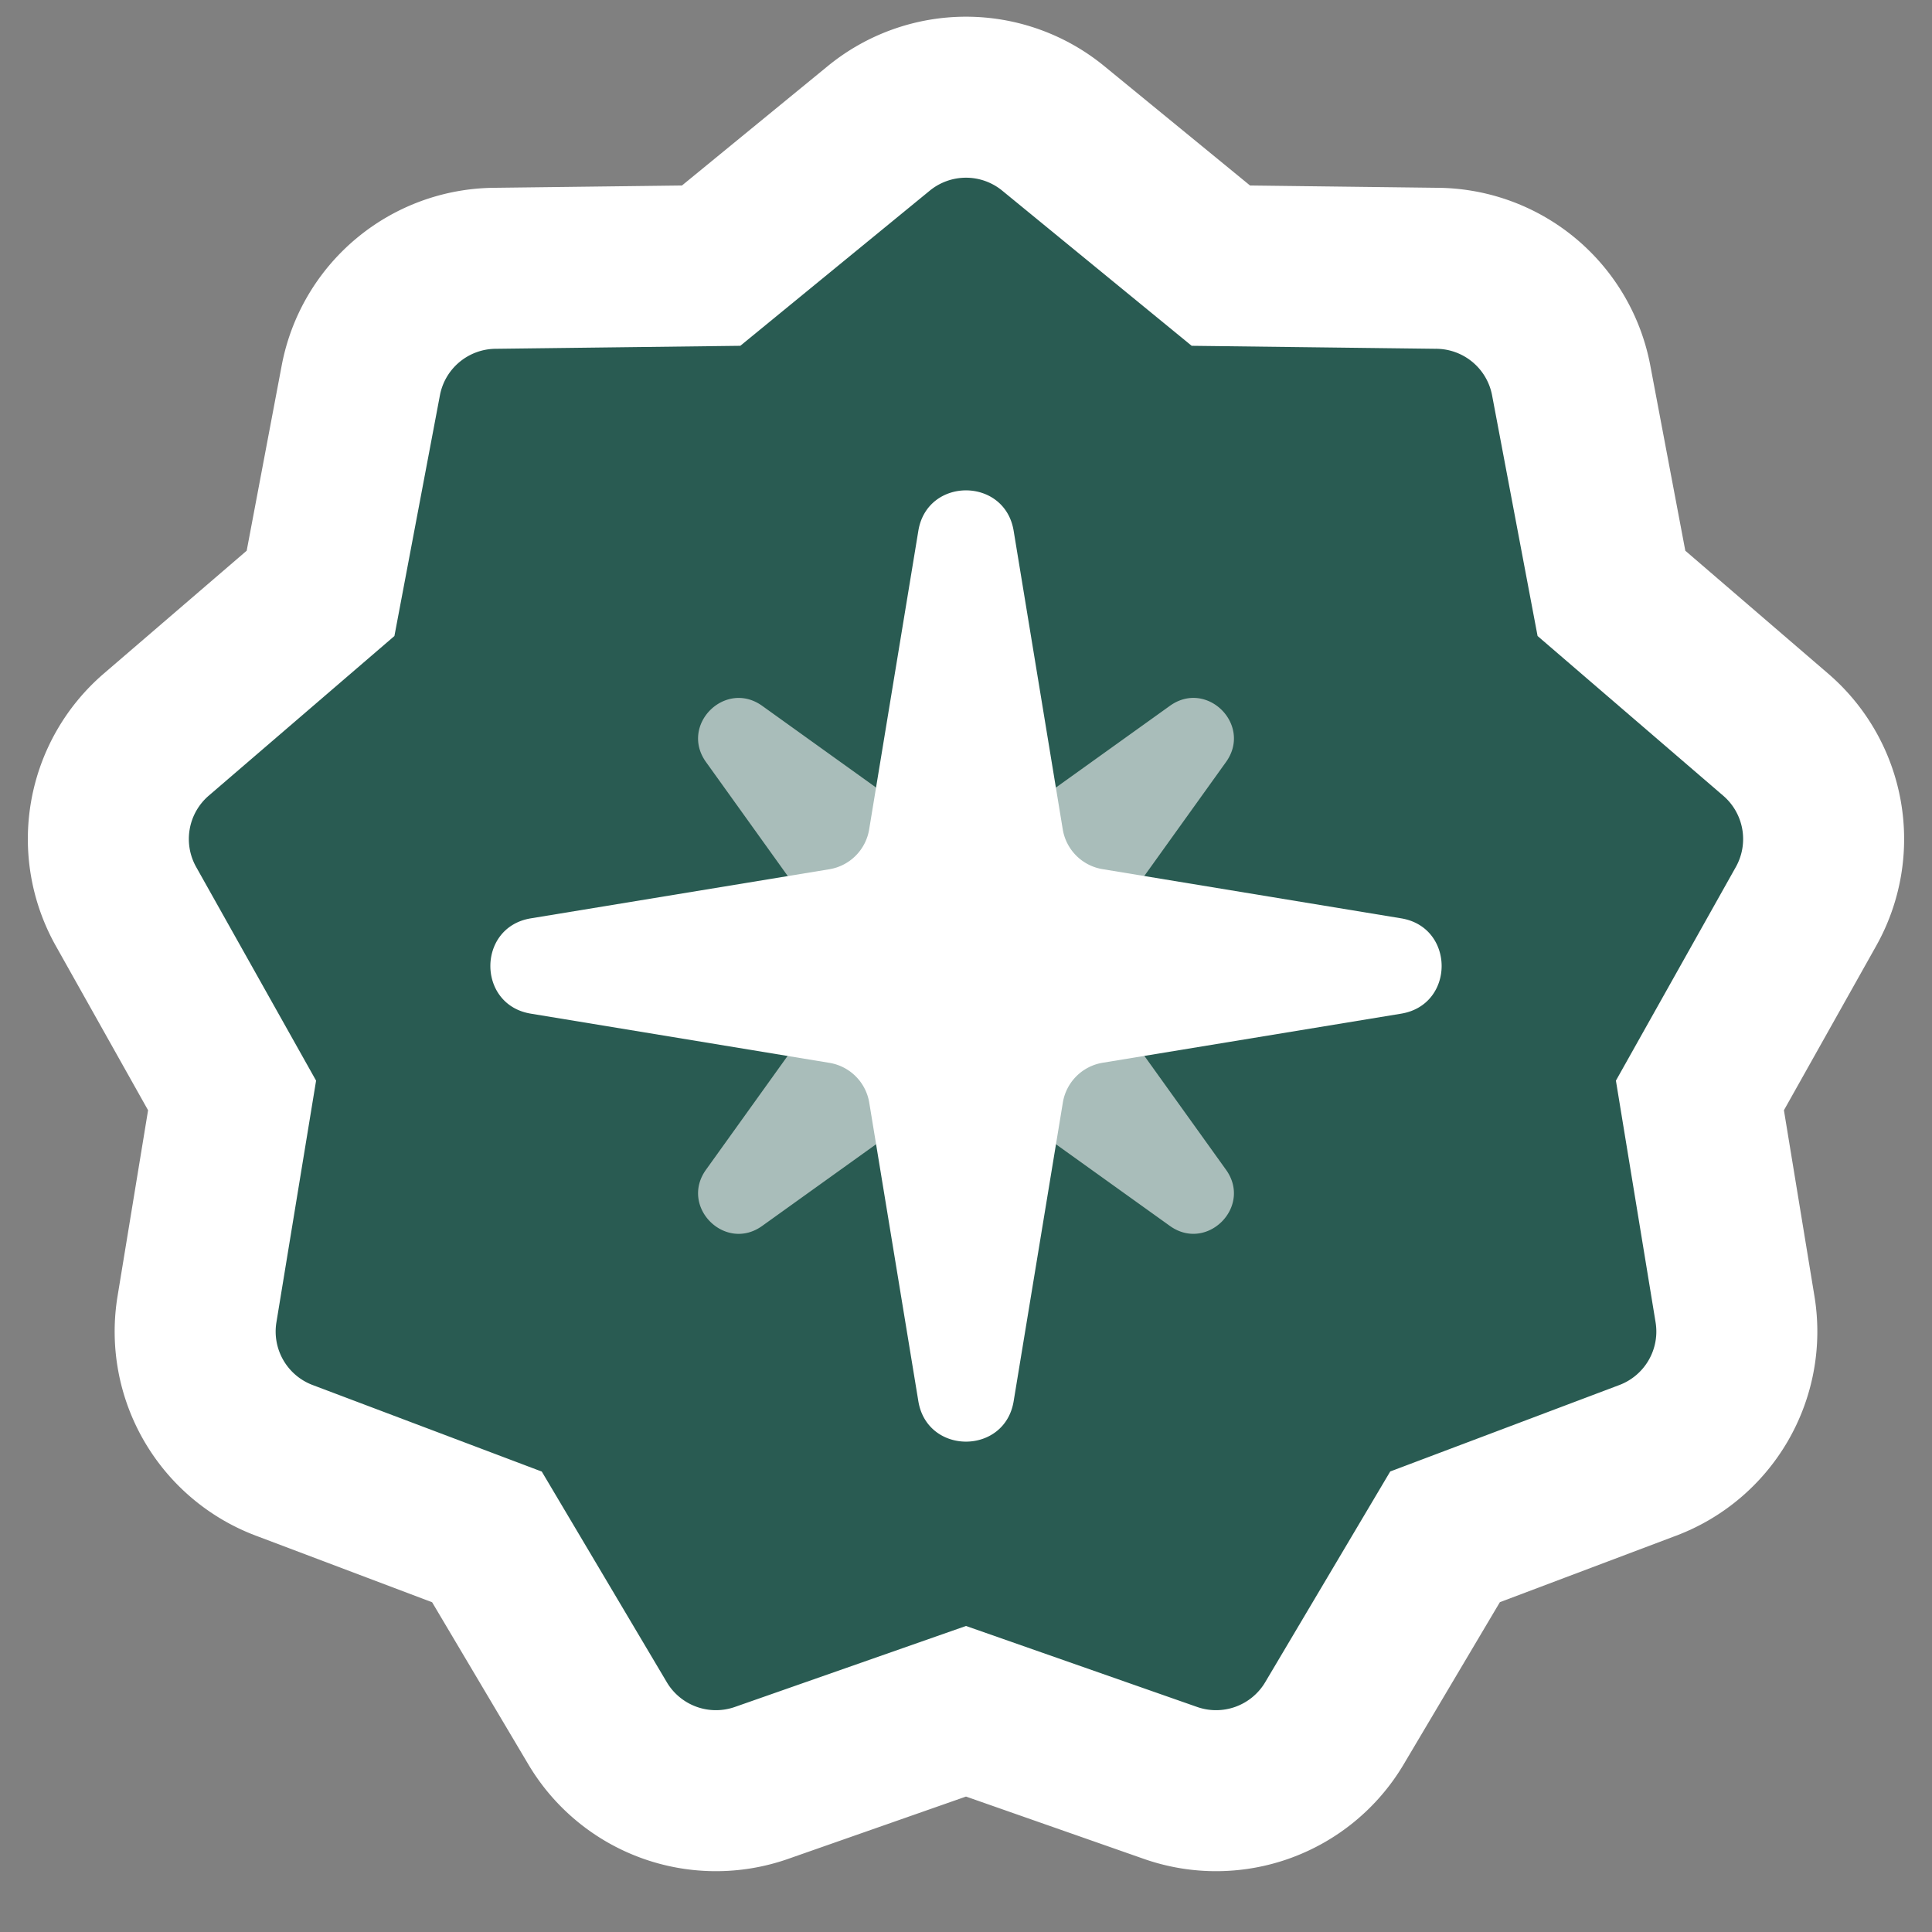
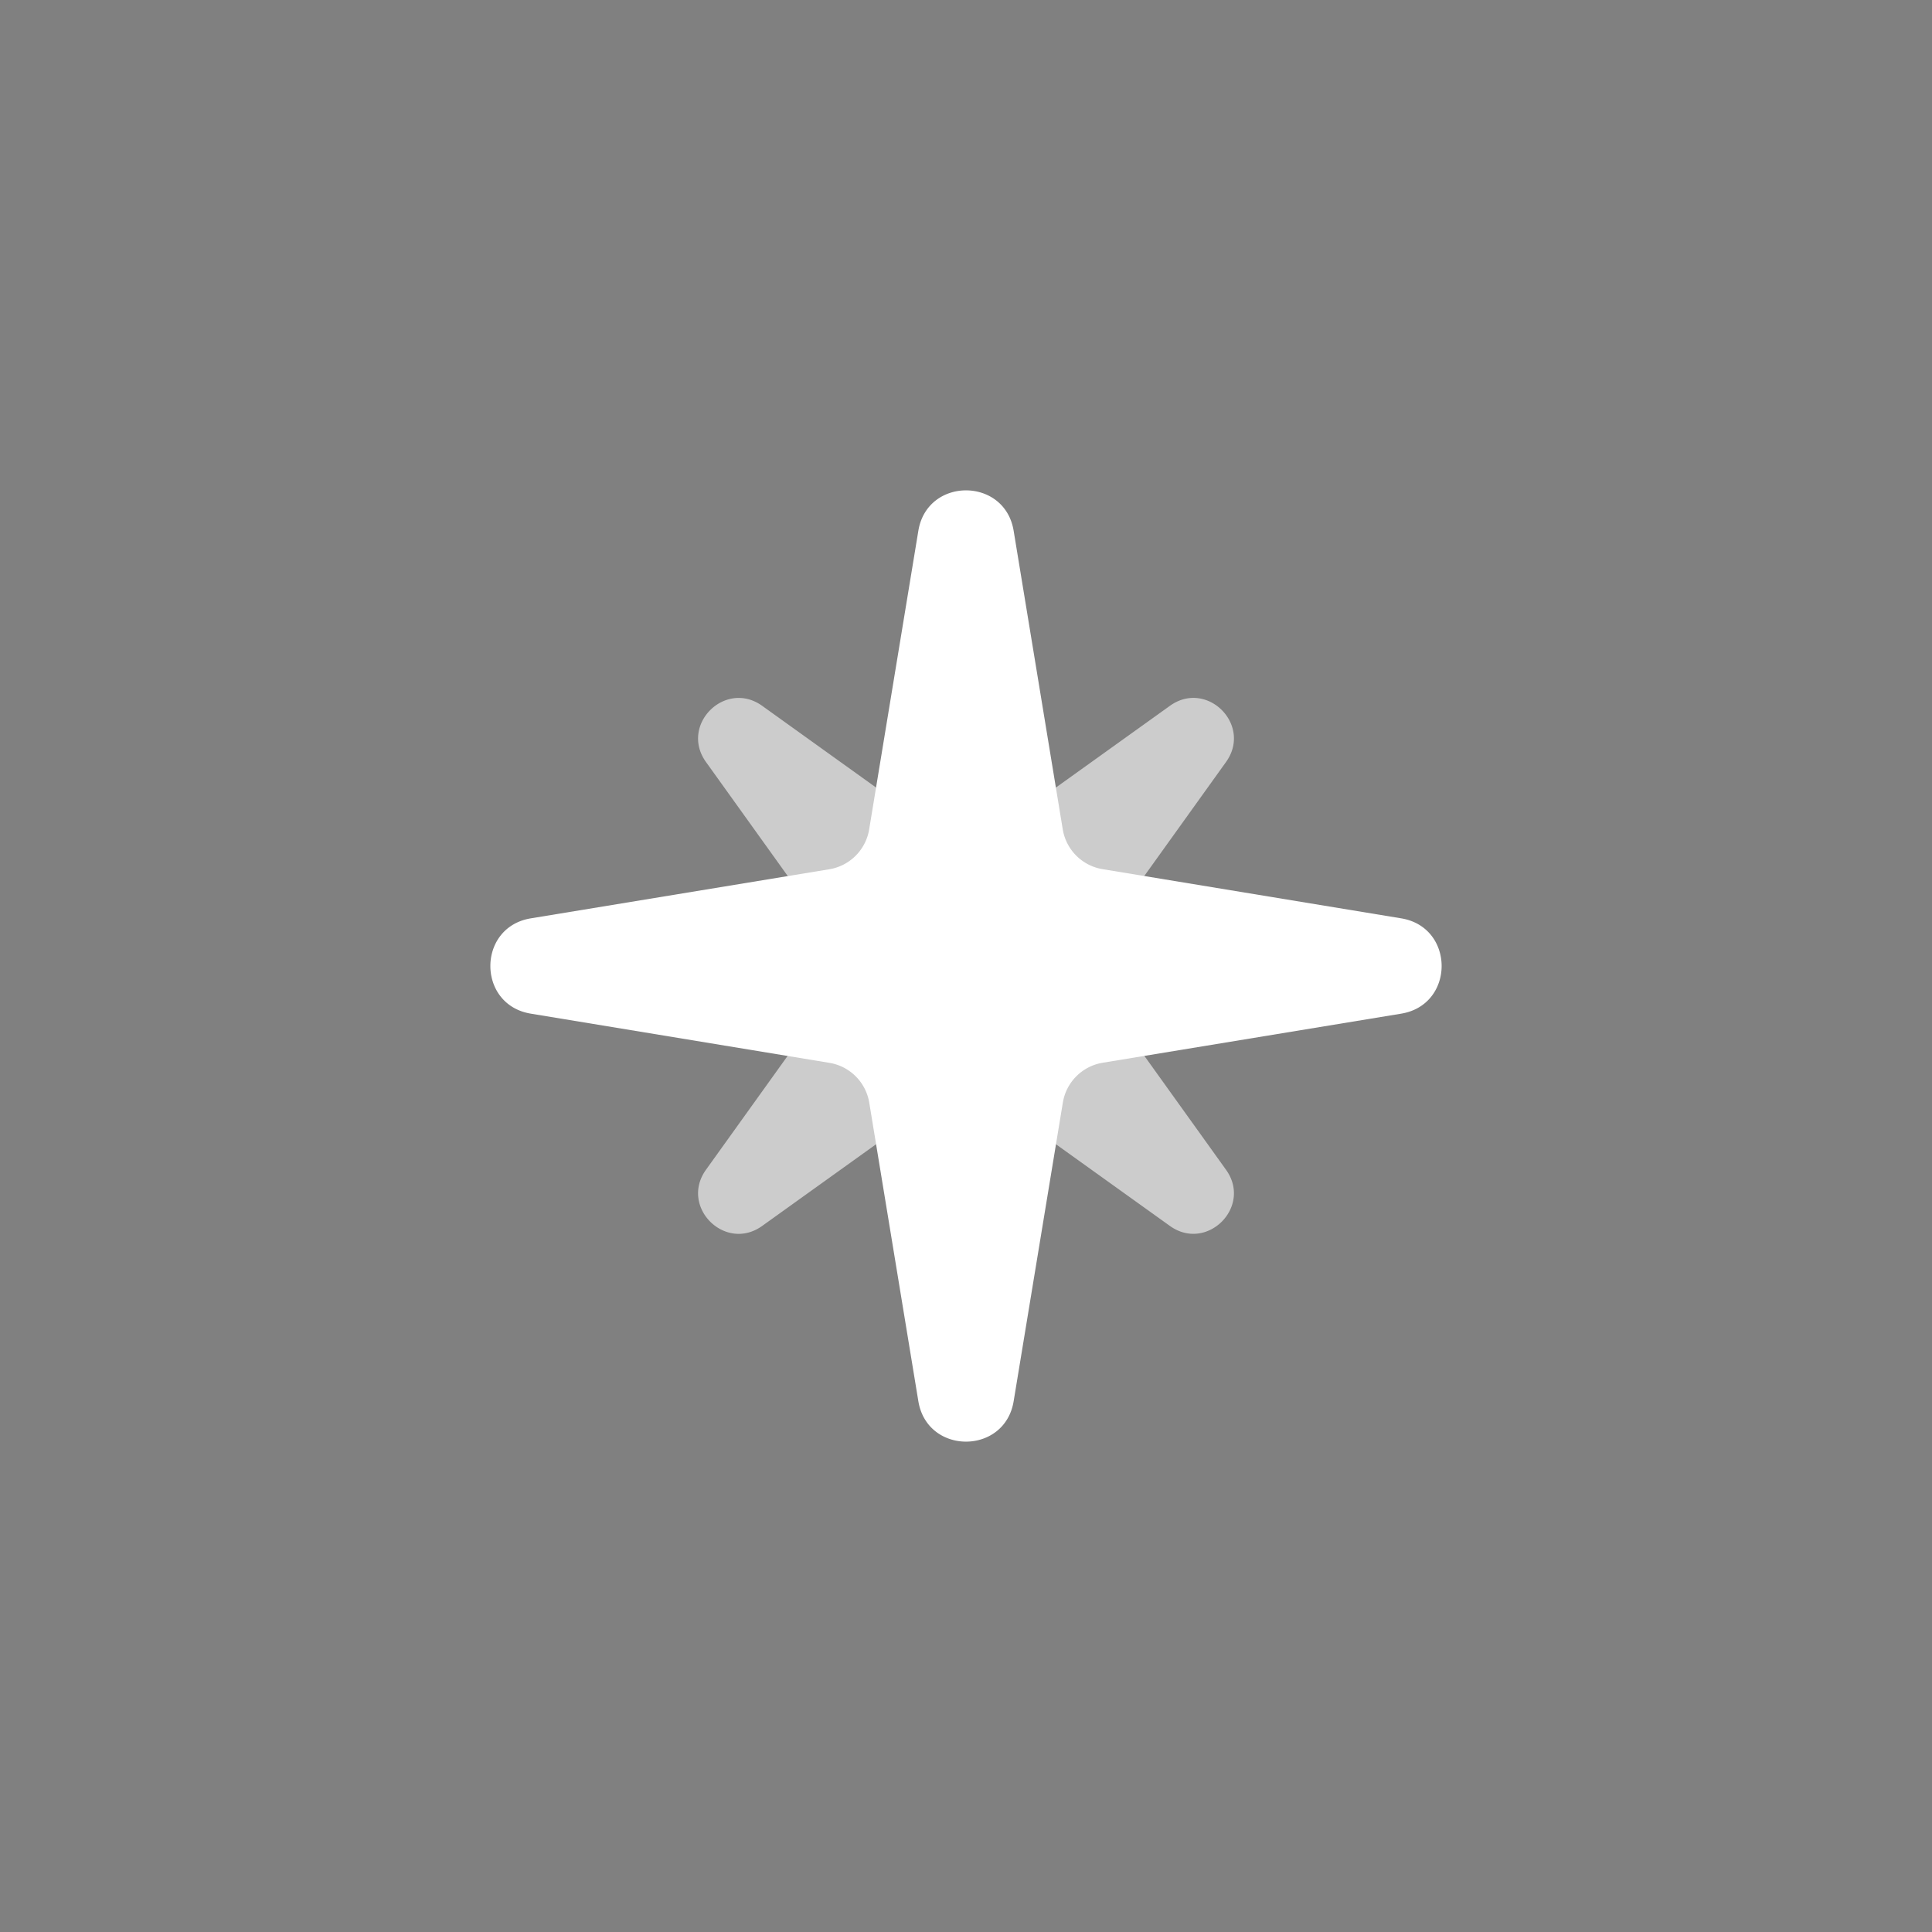
<svg xmlns="http://www.w3.org/2000/svg" width="24" height="24">
  <rect width="100%" height="100%" fill="#808080" stroke="none" />
-   <path fill="#295b52" stroke="#FFF" stroke-width="2" d="M12 21.258l-2.54.89a1.71 1.71 0 01-2.037-.741l-1.374-2.315-2.518-.951a1.71 1.71 0 01-1.084-1.877l.436-2.656-1.318-2.348a1.71 1.71 0 01.376-2.134l2.041-1.755.5-2.645a1.71 1.71 0 011.66-1.393L8.834 3.3l2.082-1.705a1.71 1.71 0 012.168 0L15.166 3.3l2.692.033a1.71 1.71 0 011.66 1.393l.5 2.645 2.04 1.755a1.71 1.71 0 01.377 2.134l-1.318 2.348.436 2.656a1.71 1.71 0 01-1.084 1.877l-2.518.95-1.374 2.316a1.71 1.71 0 01-2.037.741l-2.54-.89z" />
  <path fill="#FFF" opacity=".6" d="M14.533 8.768c.46-.33 1.027.238.697.698l-1.607 2.241a.5.5 0 0 0 0 .583l1.607 2.241c.33.46-.238 1.027-.697.698l-2.242-1.607a.5.5 0 0 0-.582 0l-2.241 1.607c-.46.33-1.028-.238-.698-.698l1.607-2.241a.5.5 0 0 0 0-.583L8.77 9.466c-.33-.46.238-1.027.698-.698l2.24 1.607a.5.5 0 0 0 .583 0l2.242-1.607Z" />
  <path fill="#FFF" d="M11.408 6.594c.11-.67 1.074-.67 1.184 0l.61 3.709a.6.6 0 0 0 .495.494l3.709.611c.67.11.67 1.074 0 1.184l-3.709.61a.6.6 0 0 0-.494.495l-.611 3.709c-.11.67-1.074.67-1.184 0l-.61-3.709a.6.6 0 0 0-.495-.494l-3.709-.611c-.67-.11-.67-1.074 0-1.184l3.709-.61a.6.6 0 0 0 .494-.495l.611-3.709Z" />
</svg>